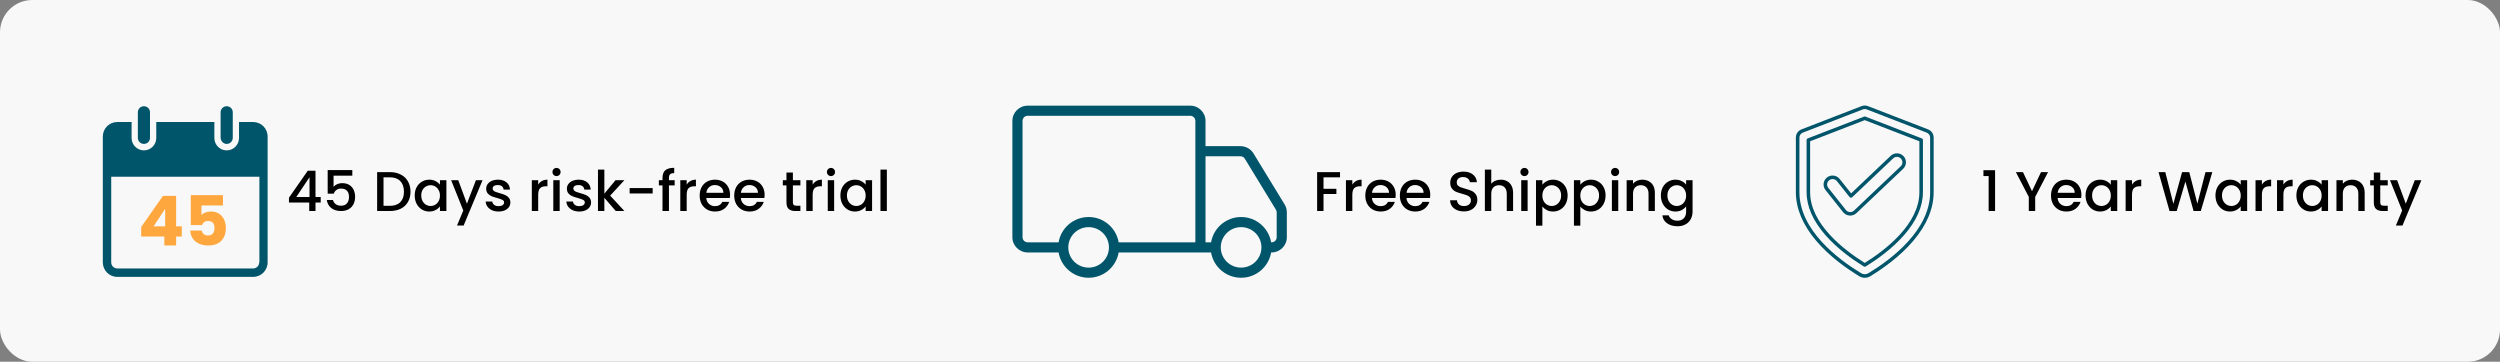
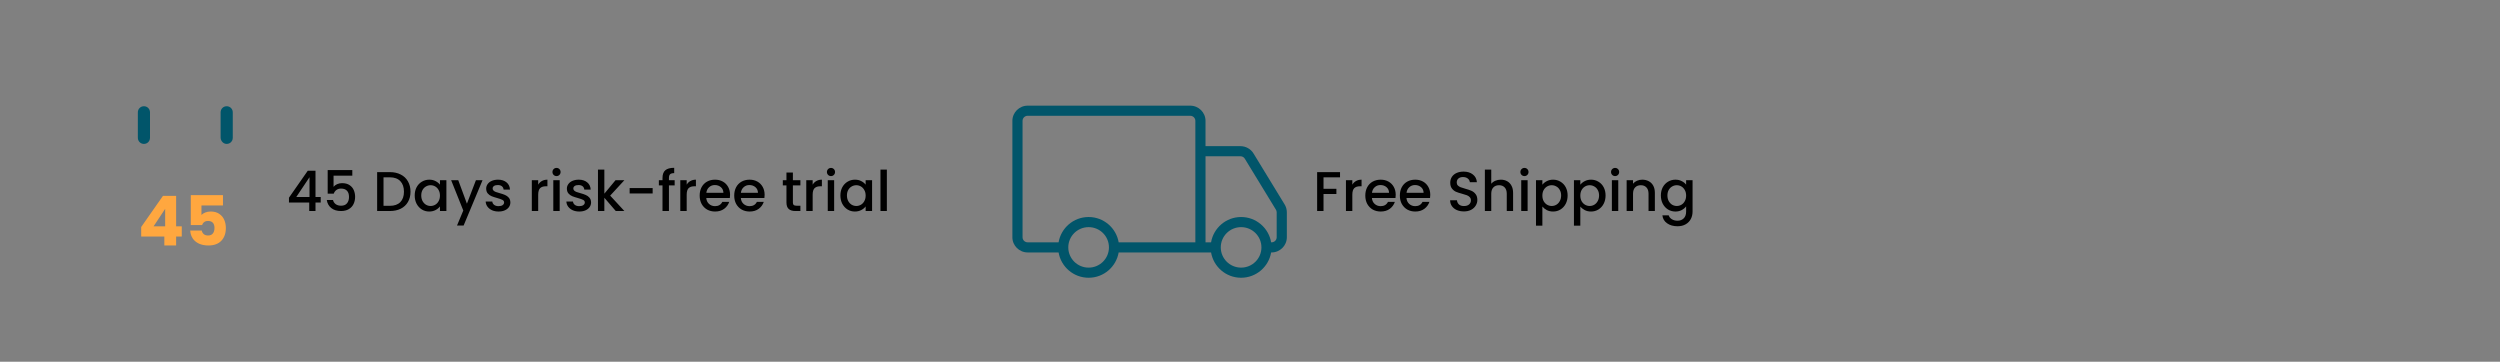
<svg xmlns="http://www.w3.org/2000/svg" width="1161" height="168" viewBox="0 0 1161 168" fill="none">
  <rect x="0" y="0" width="1161" height="168" fill="#808080" stroke="none" />
-   <rect width="1161" height="168" rx="15" fill="#F8F8F8" />
-   <path d="M117.557 56.667H111V64.084C111 67.25 108.427 69.834 105.272 69.834C102.118 69.834 99.545 67.25 99.545 64.084V56.667H72.569V64.084C72.569 67.25 69.995 69.834 66.841 69.834C63.687 69.834 61.114 67.25 61.114 64.084V56.667H54.473C50.738 56.667 47.75 59.667 47.75 63.417V121.834C47.75 125.584 50.738 128.584 54.473 128.584H117.557C121.292 128.584 124.281 125.584 124.281 121.834V63.417C124.281 59.667 121.292 56.667 117.557 56.667ZM120.379 121.834C120.379 123.417 119.134 124.667 117.557 124.667H54.473C52.896 124.667 51.651 123.417 51.651 121.834V82.084H120.462V121.834H120.379Z" fill="#01556A" />
  <path d="M66.838 66.834C68.415 66.834 69.66 65.584 69.66 64V52.167C69.66 50.584 68.415 49.334 66.838 49.334C65.261 49.334 64.016 50.584 64.016 52.167V64C64.016 65.584 65.261 66.834 66.838 66.834Z" fill="#01556A" />
  <path d="M105.275 66.834C106.852 66.834 108.097 65.584 108.097 64V52.167C108.097 50.584 106.852 49.334 105.275 49.334C103.698 49.334 102.453 50.584 102.453 52.167V64C102.536 65.584 103.781 66.834 105.275 66.834Z" fill="#01556A" />
  <path d="M65.568 109.84V105.424L75.68 90.96H81.792V105.104H84.416V109.84H81.792V114H76.32V109.84H65.568ZM76.704 96.976L71.328 105.104H76.704V96.976ZM103.544 95.408H93.56V99.824C93.987 99.355 94.584 98.971 95.352 98.672C96.12 98.373 96.952 98.224 97.848 98.224C99.448 98.224 100.771 98.587 101.816 99.312C102.883 100.037 103.662 100.976 104.152 102.128C104.643 103.28 104.888 104.528 104.888 105.872C104.888 108.368 104.184 110.352 102.776 111.824C101.368 113.275 99.384 114 96.824 114C95.118 114 93.635 113.712 92.376 113.136C91.118 112.539 90.147 111.717 89.464 110.672C88.782 109.627 88.408 108.421 88.344 107.056H93.688C93.816 107.717 94.126 108.272 94.616 108.72C95.107 109.147 95.779 109.36 96.632 109.36C97.635 109.36 98.382 109.04 98.872 108.4C99.363 107.76 99.608 106.907 99.608 105.84C99.608 104.795 99.352 103.995 98.84 103.44C98.328 102.885 97.582 102.608 96.6 102.608C95.875 102.608 95.278 102.789 94.808 103.152C94.339 103.493 94.03 103.952 93.88 104.528H88.6V90.608H103.544V95.408Z" fill="#FFA73F" />
  <path d="M134.196 94.048V91.812L142.932 79.28H146.52V91.474H148.938V94.048H146.52V98H143.608V94.048H134.196ZM143.738 82.296L137.602 91.474H143.738V82.296ZM163.614 81.594H154.904V86.768C155.268 86.283 155.805 85.875 156.516 85.546C157.244 85.217 158.015 85.052 158.83 85.052C160.286 85.052 161.465 85.364 162.366 85.988C163.285 86.612 163.935 87.401 164.316 88.354C164.715 89.307 164.914 90.313 164.914 91.37C164.914 92.653 164.663 93.797 164.16 94.802C163.675 95.79 162.938 96.57 161.95 97.142C160.979 97.714 159.783 98 158.362 98C156.473 98 154.956 97.532 153.812 96.596C152.668 95.66 151.983 94.421 151.758 92.878H154.644C154.835 93.693 155.259 94.343 155.918 94.828C156.577 95.296 157.4 95.53 158.388 95.53C159.619 95.53 160.537 95.157 161.144 94.412C161.768 93.667 162.08 92.679 162.08 91.448C162.08 90.2 161.768 89.247 161.144 88.588C160.52 87.912 159.601 87.574 158.388 87.574C157.539 87.574 156.819 87.791 156.23 88.224C155.658 88.64 155.242 89.212 154.982 89.94H152.174V78.994H163.614V81.594ZM181.045 79.93C182.969 79.93 184.651 80.303 186.089 81.048C187.545 81.776 188.663 82.833 189.443 84.22C190.241 85.589 190.639 87.193 190.639 89.03C190.639 90.867 190.241 92.462 189.443 93.814C188.663 95.166 187.545 96.206 186.089 96.934C184.651 97.645 182.969 98 181.045 98H175.143V79.93H181.045ZM181.045 95.582C183.16 95.582 184.781 95.01 185.907 93.866C187.034 92.722 187.597 91.11 187.597 89.03C187.597 86.933 187.034 85.295 185.907 84.116C184.781 82.937 183.16 82.348 181.045 82.348H178.107V95.582H181.045ZM192.589 90.772C192.589 89.333 192.884 88.059 193.473 86.95C194.08 85.841 194.894 84.983 195.917 84.376C196.957 83.752 198.101 83.44 199.349 83.44C200.476 83.44 201.455 83.665 202.287 84.116C203.136 84.549 203.812 85.095 204.315 85.754V83.674H207.305V98H204.315V95.868C203.812 96.544 203.128 97.107 202.261 97.558C201.394 98.009 200.406 98.234 199.297 98.234C198.066 98.234 196.94 97.922 195.917 97.298C194.894 96.657 194.08 95.773 193.473 94.646C192.884 93.502 192.589 92.211 192.589 90.772ZM204.315 90.824C204.315 89.836 204.107 88.978 203.691 88.25C203.292 87.522 202.764 86.967 202.105 86.586C201.446 86.205 200.736 86.014 199.973 86.014C199.21 86.014 198.5 86.205 197.841 86.586C197.182 86.95 196.645 87.496 196.229 88.224C195.83 88.935 195.631 89.784 195.631 90.772C195.631 91.76 195.83 92.627 196.229 93.372C196.645 94.117 197.182 94.689 197.841 95.088C198.517 95.469 199.228 95.66 199.973 95.66C200.736 95.66 201.446 95.469 202.105 95.088C202.764 94.707 203.292 94.152 203.691 93.424C204.107 92.679 204.315 91.812 204.315 90.824ZM224.094 83.674L215.306 104.734H212.238L215.15 97.766L209.508 83.674H212.81L216.84 94.594L221.026 83.674H224.094ZM231.531 98.234C230.404 98.234 229.39 98.035 228.489 97.636C227.605 97.22 226.903 96.665 226.383 95.972C225.863 95.261 225.586 94.473 225.551 93.606H228.619C228.671 94.213 228.957 94.724 229.477 95.14C230.014 95.539 230.682 95.738 231.479 95.738C232.311 95.738 232.952 95.582 233.403 95.27C233.871 94.941 234.105 94.525 234.105 94.022C234.105 93.485 233.845 93.086 233.325 92.826C232.822 92.566 232.016 92.28 230.907 91.968C229.832 91.673 228.957 91.387 228.281 91.11C227.605 90.833 227.016 90.408 226.513 89.836C226.028 89.264 225.785 88.51 225.785 87.574C225.785 86.811 226.01 86.118 226.461 85.494C226.912 84.853 227.553 84.35 228.385 83.986C229.234 83.622 230.205 83.44 231.297 83.44C232.926 83.44 234.235 83.856 235.223 84.688C236.228 85.503 236.766 86.621 236.835 88.042H233.871C233.819 87.401 233.559 86.889 233.091 86.508C232.623 86.127 231.99 85.936 231.193 85.936C230.413 85.936 229.815 86.083 229.399 86.378C228.983 86.673 228.775 87.063 228.775 87.548C228.775 87.929 228.914 88.25 229.191 88.51C229.468 88.77 229.806 88.978 230.205 89.134C230.604 89.273 231.193 89.455 231.973 89.68C233.013 89.957 233.862 90.243 234.521 90.538C235.197 90.815 235.778 91.231 236.263 91.786C236.748 92.341 237 93.077 237.017 93.996C237.017 94.811 236.792 95.539 236.341 96.18C235.89 96.821 235.249 97.324 234.417 97.688C233.602 98.052 232.64 98.234 231.531 98.234ZM249.937 85.754C250.371 85.026 250.943 84.463 251.653 84.064C252.381 83.648 253.239 83.44 254.227 83.44V86.508H253.473C252.312 86.508 251.428 86.803 250.821 87.392C250.232 87.981 249.937 89.004 249.937 90.46V98H246.973V83.674H249.937V85.754ZM258.46 81.776C257.923 81.776 257.472 81.594 257.108 81.23C256.744 80.866 256.562 80.415 256.562 79.878C256.562 79.341 256.744 78.89 257.108 78.526C257.472 78.162 257.923 77.98 258.46 77.98C258.98 77.98 259.422 78.162 259.786 78.526C260.15 78.89 260.332 79.341 260.332 79.878C260.332 80.415 260.15 80.866 259.786 81.23C259.422 81.594 258.98 81.776 258.46 81.776ZM259.916 83.674V98H256.952V83.674H259.916ZM269.007 98.234C267.881 98.234 266.867 98.035 265.965 97.636C265.081 97.22 264.379 96.665 263.859 95.972C263.339 95.261 263.062 94.473 263.027 93.606H266.095C266.147 94.213 266.433 94.724 266.953 95.14C267.491 95.539 268.158 95.738 268.955 95.738C269.787 95.738 270.429 95.582 270.879 95.27C271.347 94.941 271.581 94.525 271.581 94.022C271.581 93.485 271.321 93.086 270.801 92.826C270.299 92.566 269.493 92.28 268.383 91.968C267.309 91.673 266.433 91.387 265.757 91.11C265.081 90.833 264.492 90.408 263.989 89.836C263.504 89.264 263.261 88.51 263.261 87.574C263.261 86.811 263.487 86.118 263.937 85.494C264.388 84.853 265.029 84.35 265.861 83.986C266.711 83.622 267.681 83.44 268.773 83.44C270.403 83.44 271.711 83.856 272.699 84.688C273.705 85.503 274.242 86.621 274.311 88.042H271.347C271.295 87.401 271.035 86.889 270.567 86.508C270.099 86.127 269.467 85.936 268.669 85.936C267.889 85.936 267.291 86.083 266.875 86.378C266.459 86.673 266.251 87.063 266.251 87.548C266.251 87.929 266.39 88.25 266.667 88.51C266.945 88.77 267.283 88.978 267.681 89.134C268.08 89.273 268.669 89.455 269.449 89.68C270.489 89.957 271.339 90.243 271.997 90.538C272.673 90.815 273.254 91.231 273.739 91.786C274.225 92.341 274.476 93.077 274.493 93.996C274.493 94.811 274.268 95.539 273.817 96.18C273.367 96.821 272.725 97.324 271.893 97.688C271.079 98.052 270.117 98.234 269.007 98.234ZM283.364 90.85L289.968 98H285.964L280.66 91.838V98H277.696V78.76H280.66V89.94L285.86 83.674H289.968L283.364 90.85ZM303.091 87.34V89.836H292.405V87.34H303.091ZM313.308 86.092H310.656V98H307.666V86.092H305.976V83.674H307.666V82.66C307.666 81.013 308.099 79.817 308.966 79.072C309.85 78.309 311.228 77.928 313.1 77.928V80.398C312.198 80.398 311.566 80.571 311.202 80.918C310.838 81.247 310.656 81.828 310.656 82.66V83.674H313.308V86.092ZM318.898 85.754C319.332 85.026 319.904 84.463 320.614 84.064C321.342 83.648 322.2 83.44 323.188 83.44V86.508H322.434C321.273 86.508 320.389 86.803 319.782 87.392C319.193 87.981 318.898 89.004 318.898 90.46V98H315.934V83.674H318.898V85.754ZM339.043 90.486C339.043 91.023 339.008 91.509 338.939 91.942H327.993C328.08 93.086 328.504 94.005 329.267 94.698C330.03 95.391 330.966 95.738 332.075 95.738C333.67 95.738 334.796 95.071 335.455 93.736H338.653C338.22 95.053 337.431 96.137 336.287 96.986C335.16 97.818 333.756 98.234 332.075 98.234C330.706 98.234 329.475 97.931 328.383 97.324C327.308 96.7 326.459 95.833 325.835 94.724C325.228 93.597 324.925 92.297 324.925 90.824C324.925 89.351 325.22 88.059 325.809 86.95C326.416 85.823 327.256 84.957 328.331 84.35C329.423 83.743 330.671 83.44 332.075 83.44C333.427 83.44 334.632 83.735 335.689 84.324C336.746 84.913 337.57 85.745 338.159 86.82C338.748 87.877 339.043 89.099 339.043 90.486ZM335.949 89.55C335.932 88.458 335.542 87.583 334.779 86.924C334.016 86.265 333.072 85.936 331.945 85.936C330.922 85.936 330.047 86.265 329.319 86.924C328.591 87.565 328.158 88.441 328.019 89.55H335.949ZM355.09 90.486C355.09 91.023 355.055 91.509 354.986 91.942H344.04C344.126 93.086 344.551 94.005 345.314 94.698C346.076 95.391 347.012 95.738 348.122 95.738C349.716 95.738 350.843 95.071 351.502 93.736H354.7C354.266 95.053 353.478 96.137 352.334 96.986C351.207 97.818 349.803 98.234 348.122 98.234C346.752 98.234 345.522 97.931 344.43 97.324C343.355 96.7 342.506 95.833 341.882 94.724C341.275 93.597 340.972 92.297 340.972 90.824C340.972 89.351 341.266 88.059 341.856 86.95C342.462 85.823 343.303 84.957 344.378 84.35C345.47 83.743 346.718 83.44 348.122 83.44C349.474 83.44 350.678 83.735 351.736 84.324C352.793 84.913 353.616 85.745 354.206 86.82C354.795 87.877 355.09 89.099 355.09 90.486ZM351.996 89.55C351.978 88.458 351.588 87.583 350.826 86.924C350.063 86.265 349.118 85.936 347.992 85.936C346.969 85.936 346.094 86.265 345.366 86.924C344.638 87.565 344.204 88.441 344.066 89.55H351.996ZM368.219 86.092V94.022C368.219 94.559 368.34 94.949 368.583 95.192C368.843 95.417 369.276 95.53 369.883 95.53H371.703V98H369.363C368.028 98 367.005 97.688 366.295 97.064C365.584 96.44 365.229 95.426 365.229 94.022V86.092H363.539V83.674H365.229V80.112H368.219V83.674H371.703V86.092H368.219ZM377.398 85.754C377.832 85.026 378.404 84.463 379.114 84.064C379.842 83.648 380.7 83.44 381.688 83.44V86.508H380.934C379.773 86.508 378.889 86.803 378.282 87.392C377.693 87.981 377.398 89.004 377.398 90.46V98H374.434V83.674H377.398V85.754ZM385.921 81.776C385.384 81.776 384.933 81.594 384.569 81.23C384.205 80.866 384.023 80.415 384.023 79.878C384.023 79.341 384.205 78.89 384.569 78.526C384.933 78.162 385.384 77.98 385.921 77.98C386.441 77.98 386.883 78.162 387.247 78.526C387.611 78.89 387.793 79.341 387.793 79.878C387.793 80.415 387.611 80.866 387.247 81.23C386.883 81.594 386.441 81.776 385.921 81.776ZM387.377 83.674V98H384.413V83.674H387.377ZM390.28 90.772C390.28 89.333 390.575 88.059 391.164 86.95C391.771 85.841 392.586 84.983 393.608 84.376C394.648 83.752 395.792 83.44 397.04 83.44C398.167 83.44 399.146 83.665 399.978 84.116C400.828 84.549 401.504 85.095 402.006 85.754V83.674H404.996V98H402.006V95.868C401.504 96.544 400.819 97.107 399.952 97.558C399.086 98.009 398.098 98.234 396.988 98.234C395.758 98.234 394.631 97.922 393.608 97.298C392.586 96.657 391.771 95.773 391.164 94.646C390.575 93.502 390.28 92.211 390.28 90.772ZM402.006 90.824C402.006 89.836 401.798 88.978 401.382 88.25C400.984 87.522 400.455 86.967 399.796 86.586C399.138 86.205 398.427 86.014 397.664 86.014C396.902 86.014 396.191 86.205 395.532 86.586C394.874 86.95 394.336 87.496 393.92 88.224C393.522 88.935 393.322 89.784 393.322 90.772C393.322 91.76 393.522 92.627 393.92 93.372C394.336 94.117 394.874 94.689 395.532 95.088C396.208 95.469 396.919 95.66 397.664 95.66C398.427 95.66 399.138 95.469 399.796 95.088C400.455 94.707 400.984 94.152 401.382 93.424C401.798 92.679 402.006 91.812 402.006 90.824ZM411.853 78.76V98H408.889V78.76H411.853Z" fill="black" />
  <g clip-path="url(#clip0_575_78)">
    <path d="M596.572 94.928L582.126 71.259C580.852 69.168 578.539 67.875 576.084 67.875H559.844V56.123C559.844 52.244 556.658 49.071 552.763 49.071H477.23C473.335 49.071 470.148 52.244 470.148 56.123V110.183C470.148 114.061 473.335 117.234 477.23 117.234H491.605C492.738 123.886 498.544 128.987 505.555 128.987C512.565 128.987 518.372 123.886 519.505 117.234H562.417C563.55 123.886 569.356 128.987 576.367 128.987C583.377 128.987 589.184 123.886 590.317 117.234H590.529C594.424 117.234 597.61 114.061 597.61 110.183V98.596C597.61 97.303 597.257 96.032 596.572 94.928ZM474.87 110.182V56.122C474.87 54.829 475.932 53.771 477.23 53.771H552.764C554.062 53.771 555.124 54.829 555.124 56.122V112.532H519.506C518.373 105.88 512.566 100.78 505.556 100.78C498.545 100.78 492.738 105.88 491.605 112.532H477.231C475.932 112.532 474.87 111.475 474.87 110.182ZM505.555 124.285C500.338 124.285 496.113 120.078 496.113 114.883C496.113 109.689 500.338 105.482 505.555 105.482C510.771 105.482 514.996 109.689 514.996 114.883C514.996 120.078 510.771 124.285 505.555 124.285ZM576.367 124.285C571.151 124.285 566.925 120.078 566.925 114.883C566.925 109.689 571.151 105.482 576.367 105.482C581.583 105.482 585.809 109.689 585.809 114.883C585.809 120.078 581.583 124.285 576.367 124.285ZM592.891 110.182C592.891 111.475 591.828 112.533 590.53 112.533H590.318C589.185 105.881 583.378 100.781 576.368 100.781C569.357 100.781 563.551 105.881 562.418 112.533H559.845V72.576H576.084C576.911 72.576 577.666 72.999 578.091 73.704L592.537 97.373C592.773 97.749 592.891 98.172 592.891 98.595L592.891 110.182Z" fill="#01556A" />
  </g>
  <path d="M622.311 79.93V82.348H614.641V87.678H620.621V90.096H614.641V98H611.677V79.93H622.311ZM628.021 85.754C628.455 85.026 629.027 84.463 629.737 84.064C630.465 83.648 631.323 83.44 632.311 83.44V86.508H631.557C630.396 86.508 629.512 86.803 628.905 87.392C628.316 87.981 628.021 89.004 628.021 90.46V98H625.057V83.674H628.021V85.754ZM648.166 90.486C648.166 91.023 648.131 91.509 648.062 91.942H637.116C637.203 93.086 637.627 94.005 638.39 94.698C639.153 95.391 640.089 95.738 641.198 95.738C642.793 95.738 643.919 95.071 644.578 93.736H647.776C647.343 95.053 646.554 96.137 645.41 96.986C644.283 97.818 642.879 98.234 641.198 98.234C639.829 98.234 638.598 97.931 637.506 97.324C636.431 96.7 635.582 95.833 634.958 94.724C634.351 93.597 634.048 92.297 634.048 90.824C634.048 89.351 634.343 88.059 634.932 86.95C635.539 85.823 636.379 84.957 637.454 84.35C638.546 83.743 639.794 83.44 641.198 83.44C642.55 83.44 643.755 83.735 644.812 84.324C645.869 84.913 646.693 85.745 647.282 86.82C647.871 87.877 648.166 89.099 648.166 90.486ZM645.072 89.55C645.055 88.458 644.665 87.583 643.902 86.924C643.139 86.265 642.195 85.936 641.068 85.936C640.045 85.936 639.17 86.265 638.442 86.924C637.714 87.565 637.281 88.441 637.142 89.55H645.072ZM664.213 90.486C664.213 91.023 664.178 91.509 664.109 91.942H653.163C653.249 93.086 653.674 94.005 654.437 94.698C655.199 95.391 656.135 95.738 657.245 95.738C658.839 95.738 659.966 95.071 660.625 93.736H663.823C663.389 95.053 662.601 96.137 661.457 96.986C660.33 97.818 658.926 98.234 657.245 98.234C655.875 98.234 654.645 97.931 653.553 97.324C652.478 96.7 651.629 95.833 651.005 94.724C650.398 93.597 650.095 92.297 650.095 90.824C650.095 89.351 650.389 88.059 650.979 86.95C651.585 85.823 652.426 84.957 653.501 84.35C654.593 83.743 655.841 83.44 657.245 83.44C658.597 83.44 659.801 83.735 660.859 84.324C661.916 84.913 662.739 85.745 663.329 86.82C663.918 87.877 664.213 89.099 664.213 90.486ZM661.119 89.55C661.101 88.458 660.711 87.583 659.949 86.924C659.186 86.265 658.241 85.936 657.115 85.936C656.092 85.936 655.217 86.265 654.489 86.924C653.761 87.565 653.327 88.441 653.189 89.55H661.119ZM679.838 98.182C678.624 98.182 677.532 97.974 676.562 97.558C675.591 97.125 674.828 96.518 674.274 95.738C673.719 94.958 673.442 94.048 673.442 93.008H676.614C676.683 93.788 676.986 94.429 677.524 94.932C678.078 95.435 678.85 95.686 679.838 95.686C680.86 95.686 681.658 95.443 682.23 94.958C682.802 94.455 683.088 93.814 683.088 93.034C683.088 92.427 682.906 91.933 682.542 91.552C682.195 91.171 681.753 90.876 681.216 90.668C680.696 90.46 679.968 90.235 679.032 89.992C677.853 89.68 676.891 89.368 676.146 89.056C675.418 88.727 674.794 88.224 674.274 87.548C673.754 86.872 673.494 85.971 673.494 84.844C673.494 83.804 673.754 82.894 674.274 82.114C674.794 81.334 675.522 80.736 676.458 80.32C677.394 79.904 678.477 79.696 679.708 79.696C681.458 79.696 682.888 80.138 683.998 81.022C685.124 81.889 685.748 83.085 685.87 84.61H682.594C682.542 83.951 682.23 83.388 681.658 82.92C681.086 82.452 680.332 82.218 679.396 82.218C678.546 82.218 677.853 82.435 677.316 82.868C676.778 83.301 676.51 83.925 676.51 84.74C676.51 85.295 676.674 85.754 677.004 86.118C677.35 86.465 677.784 86.742 678.304 86.95C678.824 87.158 679.534 87.383 680.436 87.626C681.632 87.955 682.602 88.285 683.348 88.614C684.11 88.943 684.752 89.455 685.272 90.148C685.809 90.824 686.078 91.734 686.078 92.878C686.078 93.797 685.826 94.663 685.324 95.478C684.838 96.293 684.119 96.951 683.166 97.454C682.23 97.939 681.12 98.182 679.838 98.182ZM696.985 83.44C698.077 83.44 699.048 83.674 699.897 84.142C700.764 84.61 701.44 85.303 701.925 86.222C702.428 87.141 702.679 88.25 702.679 89.55V98H699.741V89.992C699.741 88.709 699.42 87.73 698.779 87.054C698.138 86.361 697.262 86.014 696.153 86.014C695.044 86.014 694.16 86.361 693.501 87.054C692.86 87.73 692.539 88.709 692.539 89.992V98H689.575V78.76H692.539V85.338C693.042 84.731 693.674 84.263 694.437 83.934C695.217 83.605 696.066 83.44 696.985 83.44ZM707.968 81.776C707.43 81.776 706.98 81.594 706.616 81.23C706.252 80.866 706.07 80.415 706.07 79.878C706.07 79.341 706.252 78.89 706.616 78.526C706.98 78.162 707.43 77.98 707.968 77.98C708.488 77.98 708.93 78.162 709.294 78.526C709.658 78.89 709.84 79.341 709.84 79.878C709.84 80.415 709.658 80.866 709.294 81.23C708.93 81.594 708.488 81.776 707.968 81.776ZM709.424 83.674V98H706.46V83.674H709.424ZM716.279 85.78C716.782 85.121 717.467 84.567 718.333 84.116C719.2 83.665 720.179 83.44 721.271 83.44C722.519 83.44 723.655 83.752 724.677 84.376C725.717 84.983 726.532 85.841 727.121 86.95C727.711 88.059 728.005 89.333 728.005 90.772C728.005 92.211 727.711 93.502 727.121 94.646C726.532 95.773 725.717 96.657 724.677 97.298C723.655 97.922 722.519 98.234 721.271 98.234C720.179 98.234 719.209 98.017 718.359 97.584C717.51 97.133 716.817 96.579 716.279 95.92V104.812H713.315V83.674H716.279V85.78ZM724.989 90.772C724.989 89.784 724.781 88.935 724.365 88.224C723.967 87.496 723.429 86.95 722.753 86.586C722.095 86.205 721.384 86.014 720.621 86.014C719.876 86.014 719.165 86.205 718.489 86.586C717.831 86.967 717.293 87.522 716.877 88.25C716.479 88.978 716.279 89.836 716.279 90.824C716.279 91.812 716.479 92.679 716.877 93.424C717.293 94.152 717.831 94.707 718.489 95.088C719.165 95.469 719.876 95.66 720.621 95.66C721.384 95.66 722.095 95.469 722.753 95.088C723.429 94.689 723.967 94.117 724.365 93.372C724.781 92.627 724.989 91.76 724.989 90.772ZM733.9 85.78C734.403 85.121 735.088 84.567 735.954 84.116C736.821 83.665 737.8 83.44 738.892 83.44C740.14 83.44 741.276 83.752 742.298 84.376C743.338 84.983 744.153 85.841 744.742 86.95C745.332 88.059 745.626 89.333 745.626 90.772C745.626 92.211 745.332 93.502 744.742 94.646C744.153 95.773 743.338 96.657 742.298 97.298C741.276 97.922 740.14 98.234 738.892 98.234C737.8 98.234 736.83 98.017 735.98 97.584C735.131 97.133 734.438 96.579 733.9 95.92V104.812H730.936V83.674H733.9V85.78ZM742.61 90.772C742.61 89.784 742.402 88.935 741.986 88.224C741.588 87.496 741.05 86.95 740.374 86.586C739.716 86.205 739.005 86.014 738.242 86.014C737.497 86.014 736.786 86.205 736.11 86.586C735.452 86.967 734.914 87.522 734.498 88.25C734.1 88.978 733.9 89.836 733.9 90.824C733.9 91.812 734.1 92.679 734.498 93.424C734.914 94.152 735.452 94.707 736.11 95.088C736.786 95.469 737.497 95.66 738.242 95.66C739.005 95.66 739.716 95.469 740.374 95.088C741.05 94.689 741.588 94.117 741.986 93.372C742.402 92.627 742.61 91.76 742.61 90.772ZM750.065 81.776C749.528 81.776 749.077 81.594 748.713 81.23C748.349 80.866 748.167 80.415 748.167 79.878C748.167 79.341 748.349 78.89 748.713 78.526C749.077 78.162 749.528 77.98 750.065 77.98C750.585 77.98 751.027 78.162 751.391 78.526C751.755 78.89 751.937 79.341 751.937 79.878C751.937 80.415 751.755 80.866 751.391 81.23C751.027 81.594 750.585 81.776 750.065 81.776ZM751.521 83.674V98H748.557V83.674H751.521ZM762.641 83.44C763.768 83.44 764.773 83.674 765.657 84.142C766.558 84.61 767.26 85.303 767.763 86.222C768.266 87.141 768.517 88.25 768.517 89.55V98H765.579V89.992C765.579 88.709 765.258 87.73 764.617 87.054C763.976 86.361 763.1 86.014 761.991 86.014C760.882 86.014 759.998 86.361 759.339 87.054C758.698 87.73 758.377 88.709 758.377 89.992V98H755.413V83.674H758.377V85.312C758.862 84.723 759.478 84.263 760.223 83.934C760.986 83.605 761.792 83.44 762.641 83.44ZM778.07 83.44C779.179 83.44 780.158 83.665 781.008 84.116C781.874 84.549 782.55 85.095 783.036 85.754V83.674H786.026V98.234C786.026 99.551 785.748 100.721 785.194 101.744C784.639 102.784 783.833 103.599 782.776 104.188C781.736 104.777 780.488 105.072 779.032 105.072C777.09 105.072 775.478 104.613 774.196 103.694C772.913 102.793 772.185 101.562 772.012 100.002H774.95C775.175 100.747 775.652 101.345 776.38 101.796C777.125 102.264 778.009 102.498 779.032 102.498C780.228 102.498 781.19 102.134 781.918 101.406C782.663 100.678 783.036 99.621 783.036 98.234V95.842C782.533 96.518 781.848 97.09 780.982 97.558C780.132 98.009 779.162 98.234 778.07 98.234C776.822 98.234 775.678 97.922 774.638 97.298C773.615 96.657 772.8 95.773 772.194 94.646C771.604 93.502 771.31 92.211 771.31 90.772C771.31 89.333 771.604 88.059 772.194 86.95C772.8 85.841 773.615 84.983 774.638 84.376C775.678 83.752 776.822 83.44 778.07 83.44ZM783.036 90.824C783.036 89.836 782.828 88.978 782.412 88.25C782.013 87.522 781.484 86.967 780.826 86.586C780.167 86.205 779.456 86.014 778.694 86.014C777.931 86.014 777.22 86.205 776.562 86.586C775.903 86.95 775.366 87.496 774.95 88.224C774.551 88.935 774.352 89.784 774.352 90.772C774.352 91.76 774.551 92.627 774.95 93.372C775.366 94.117 775.903 94.689 776.562 95.088C777.238 95.469 777.948 95.66 778.694 95.66C779.456 95.66 780.167 95.469 780.826 95.088C781.484 94.707 782.013 94.152 782.412 93.424C782.828 92.679 783.036 91.812 783.036 90.824Z" fill="black" />
  <g clip-path="url(#clip1_575_78)">
-     <path d="M895.35 60.072L867.497 49.288C866.5 48.904 865.496 48.904 864.499 49.288L836.64 60.072C835.014 60.697 834 62.178 834 63.907V89.212C834 96.803 837.166 104.395 843.409 111.776C849.651 119.157 857.738 124.819 863.41 128.263C864.22 128.755 865.104 129 865.995 129C866.887 129 867.771 128.755 868.584 128.26C874.256 124.815 882.343 119.163 888.586 111.772C894.828 104.391 897.994 96.8 897.994 89.209V63.903C897.994 62.168 896.987 60.697 895.351 60.072L895.35 60.072ZM896.357 89.208C896.357 106.868 878.425 120.383 867.736 126.86C866.633 127.529 865.377 127.529 864.274 126.86C853.582 120.383 835.653 106.871 835.653 89.208V63.903C835.653 62.85 836.264 61.964 837.244 61.59L865.087 50.809C865.698 50.575 866.286 50.575 866.897 50.809L894.756 61.593C895.736 61.977 896.348 62.864 896.348 63.907V89.208H896.357ZM892.485 64.28L866.292 54.152C866.1 54.074 865.889 54.074 865.697 54.152L839.504 64.28C839.19 64.403 838.978 64.705 838.978 65.038V89.212C838.978 95.846 841.949 102.595 847.799 109.263C853.28 115.506 860.196 120.41 865.032 123.42L865.557 123.749C865.687 123.837 865.844 123.871 865.995 123.871C866.145 123.871 866.302 123.827 866.432 123.749L866.958 123.42C871.793 120.403 878.708 115.505 884.19 109.263C890.046 102.592 893.011 95.846 893.011 89.212V65.038C893.001 64.705 892.799 64.403 892.485 64.28ZM891.365 89.208C891.365 104.069 875.522 116.157 866.083 122.044L865.995 122.095L865.906 122.044C856.463 116.157 840.621 104.069 840.621 89.219L840.624 65.602L865.995 55.793L891.365 65.602L891.365 89.208ZM854.333 83.098C852.898 81.298 850.269 80.992 848.459 82.412C847.585 83.098 847.025 84.09 846.895 85.194C846.765 86.297 847.079 87.384 847.769 88.254L855.951 98.539C856.675 99.453 857.768 100.026 858.943 100.105C859.039 100.115 859.144 100.115 859.24 100.115C860.305 100.115 861.347 99.707 862.126 98.977L883.824 78.393C885.494 76.81 885.562 74.168 883.975 72.497C883.206 71.688 882.165 71.226 881.044 71.203C879.924 71.175 878.859 71.586 878.053 72.351L859.667 89.802L854.333 83.098ZM879.177 73.55C880.191 72.586 881.81 72.63 882.78 73.639C883.749 74.647 883.705 76.257 882.691 77.222L860.996 97.802C860.48 98.288 859.78 98.543 859.063 98.488C858.346 98.438 857.683 98.088 857.246 97.531L849.064 87.246C848.644 86.716 848.452 86.053 848.531 85.384C848.61 84.715 848.951 84.114 849.484 83.696C850.587 82.837 852.185 83.017 853.059 84.114L858.95 91.515C859.09 91.699 859.309 91.811 859.537 91.821C859.766 91.838 859.992 91.76 860.159 91.593L879.177 73.55Z" fill="#01556A" />
-   </g>
-   <path d="M921.108 81.75V79.046H926.516V98H923.526V81.75H921.108ZM951.121 79.93L945.141 91.448V98H942.177V91.448L936.171 79.93H939.473L943.659 88.796L947.845 79.93H951.121ZM966.603 90.486C966.603 91.023 966.569 91.509 966.499 91.942H955.553C955.64 93.086 956.065 94.005 956.827 94.698C957.59 95.391 958.526 95.738 959.635 95.738C961.23 95.738 962.357 95.071 963.015 93.736H966.213C965.78 95.053 964.991 96.137 963.847 96.986C962.721 97.818 961.317 98.234 959.635 98.234C958.266 98.234 957.035 97.931 955.943 97.324C954.869 96.7 954.019 95.833 953.395 94.724C952.789 93.597 952.485 92.297 952.485 90.824C952.485 89.351 952.78 88.059 953.369 86.95C953.976 85.823 954.817 84.957 955.891 84.35C956.983 83.743 958.231 83.44 959.635 83.44C960.987 83.44 962.192 83.735 963.249 84.324C964.307 84.913 965.13 85.745 965.719 86.82C966.309 87.877 966.603 89.099 966.603 90.486ZM963.509 89.55C963.492 88.458 963.102 87.583 962.339 86.924C961.577 86.265 960.632 85.936 959.505 85.936C958.483 85.936 957.607 86.265 956.879 86.924C956.151 87.565 955.718 88.441 955.579 89.55H963.509ZM968.532 90.772C968.532 89.333 968.827 88.059 969.416 86.95C970.023 85.841 970.838 84.983 971.86 84.376C972.9 83.752 974.044 83.44 975.292 83.44C976.419 83.44 977.398 83.665 978.23 84.116C979.08 84.549 979.756 85.095 980.258 85.754V83.674H983.248V98H980.258V95.868C979.756 96.544 979.071 97.107 978.204 97.558C977.338 98.009 976.35 98.234 975.24 98.234C974.01 98.234 972.883 97.922 971.86 97.298C970.838 96.657 970.023 95.773 969.416 94.646C968.827 93.502 968.532 92.211 968.532 90.772ZM980.258 90.824C980.258 89.836 980.05 88.978 979.634 88.25C979.236 87.522 978.707 86.967 978.048 86.586C977.39 86.205 976.679 86.014 975.916 86.014C975.154 86.014 974.443 86.205 973.784 86.586C973.126 86.95 972.588 87.496 972.172 88.224C971.774 88.935 971.574 89.784 971.574 90.772C971.574 91.76 971.774 92.627 972.172 93.372C972.588 94.117 973.126 94.689 973.784 95.088C974.46 95.469 975.171 95.66 975.916 95.66C976.679 95.66 977.39 95.469 978.048 95.088C978.707 94.707 979.236 94.152 979.634 93.424C980.05 92.679 980.258 91.812 980.258 90.824ZM990.105 85.754C990.539 85.026 991.111 84.463 991.821 84.064C992.549 83.648 993.407 83.44 994.395 83.44V86.508H993.641C992.48 86.508 991.596 86.803 990.989 87.392C990.4 87.981 990.105 89.004 990.105 90.46V98H987.141V83.674H990.105V85.754ZM1027.4 79.93L1022.05 98H1018.69L1014.9 84.324L1010.87 98L1007.54 98.026L1002.42 79.93H1005.56L1009.31 94.646L1013.36 79.93H1016.69L1020.46 94.568L1024.23 79.93H1027.4ZM1028.86 90.772C1028.86 89.333 1029.16 88.059 1029.74 86.95C1030.35 85.841 1031.17 84.983 1032.19 84.376C1033.23 83.752 1034.37 83.44 1035.62 83.44C1036.75 83.44 1037.73 83.665 1038.56 84.116C1039.41 84.549 1040.08 85.095 1040.59 85.754V83.674H1043.58V98H1040.59V95.868C1040.08 96.544 1039.4 97.107 1038.53 97.558C1037.67 98.009 1036.68 98.234 1035.57 98.234C1034.34 98.234 1033.21 97.922 1032.19 97.298C1031.17 96.657 1030.35 95.773 1029.74 94.646C1029.16 93.502 1028.86 92.211 1028.86 90.772ZM1040.59 90.824C1040.59 89.836 1040.38 88.978 1039.96 88.25C1039.56 87.522 1039.04 86.967 1038.38 86.586C1037.72 86.205 1037.01 86.014 1036.24 86.014C1035.48 86.014 1034.77 86.205 1034.11 86.586C1033.45 86.95 1032.92 87.496 1032.5 88.224C1032.1 88.935 1031.9 89.784 1031.9 90.772C1031.9 91.76 1032.1 92.627 1032.5 93.372C1032.92 94.117 1033.45 94.689 1034.11 95.088C1034.79 95.469 1035.5 95.66 1036.24 95.66C1037.01 95.66 1037.72 95.469 1038.38 95.088C1039.04 94.707 1039.56 94.152 1039.96 93.424C1040.38 92.679 1040.59 91.812 1040.59 90.824ZM1050.43 85.754C1050.87 85.026 1051.44 84.463 1052.15 84.064C1052.88 83.648 1053.74 83.44 1054.72 83.44V86.508H1053.97C1052.81 86.508 1051.92 86.803 1051.32 87.392C1050.73 87.981 1050.43 89.004 1050.43 90.46V98H1047.47V83.674H1050.43V85.754ZM1060.41 85.754C1060.85 85.026 1061.42 84.463 1062.13 84.064C1062.86 83.648 1063.71 83.44 1064.7 83.44V86.508H1063.95C1062.79 86.508 1061.9 86.803 1061.3 87.392C1060.71 87.981 1060.41 89.004 1060.41 90.46V98H1057.45V83.674H1060.41V85.754ZM1066.44 90.772C1066.44 89.333 1066.73 88.059 1067.32 86.95C1067.93 85.841 1068.74 84.983 1069.77 84.376C1070.81 83.752 1071.95 83.44 1073.2 83.44C1074.33 83.44 1075.3 83.665 1076.14 84.116C1076.99 84.549 1077.66 85.095 1078.16 85.754V83.674H1081.15V98H1078.16V95.868C1077.66 96.544 1076.98 97.107 1076.11 97.558C1075.24 98.009 1074.26 98.234 1073.15 98.234C1071.92 98.234 1070.79 97.922 1069.77 97.298C1068.74 96.657 1067.93 95.773 1067.32 94.646C1066.73 93.502 1066.44 92.211 1066.44 90.772ZM1078.16 90.824C1078.16 89.836 1077.96 88.978 1077.54 88.25C1077.14 87.522 1076.61 86.967 1075.95 86.586C1075.3 86.205 1074.59 86.014 1073.82 86.014C1073.06 86.014 1072.35 86.205 1071.69 86.586C1071.03 86.95 1070.49 87.496 1070.08 88.224C1069.68 88.935 1069.48 89.784 1069.48 90.772C1069.48 91.76 1069.68 92.627 1070.08 93.372C1070.49 94.117 1071.03 94.689 1071.69 95.088C1072.37 95.469 1073.08 95.66 1073.82 95.66C1074.59 95.66 1075.3 95.469 1075.95 95.088C1076.61 94.707 1077.14 94.152 1077.54 93.424C1077.96 92.679 1078.16 91.812 1078.16 90.824ZM1092.28 83.44C1093.4 83.44 1094.41 83.674 1095.29 84.142C1096.19 84.61 1096.89 85.303 1097.4 86.222C1097.9 87.141 1098.15 88.25 1098.15 89.55V98H1095.21V89.992C1095.21 88.709 1094.89 87.73 1094.25 87.054C1093.61 86.361 1092.73 86.014 1091.63 86.014C1090.52 86.014 1089.63 86.361 1088.97 87.054C1088.33 87.73 1088.01 88.709 1088.01 89.992V98H1085.05V83.674H1088.01V85.312C1088.5 84.723 1089.11 84.263 1089.86 83.934C1090.62 83.605 1091.43 83.44 1092.28 83.44ZM1105.39 86.092V94.022C1105.39 94.559 1105.51 94.949 1105.75 95.192C1106.01 95.417 1106.45 95.53 1107.05 95.53H1108.87V98H1106.53C1105.2 98 1104.18 97.688 1103.47 97.064C1102.76 96.44 1102.4 95.426 1102.4 94.022V86.092H1100.71V83.674H1102.4V80.112H1105.39V83.674H1108.87V86.092H1105.39ZM1124.5 83.674L1115.71 104.734H1112.65L1115.56 97.766L1109.92 83.674H1113.22L1117.25 94.594L1121.43 83.674H1124.5Z" fill="black" />
+     </g>
  <defs>
    <clipPath id="clip0_575_78">
      <rect width="127.761" height="80" fill="white" transform="translate(470 49)" />
    </clipPath>
    <clipPath id="clip1_575_78">
      <rect width="64" height="80" fill="white" transform="translate(834 49)" />
    </clipPath>
  </defs>
</svg>